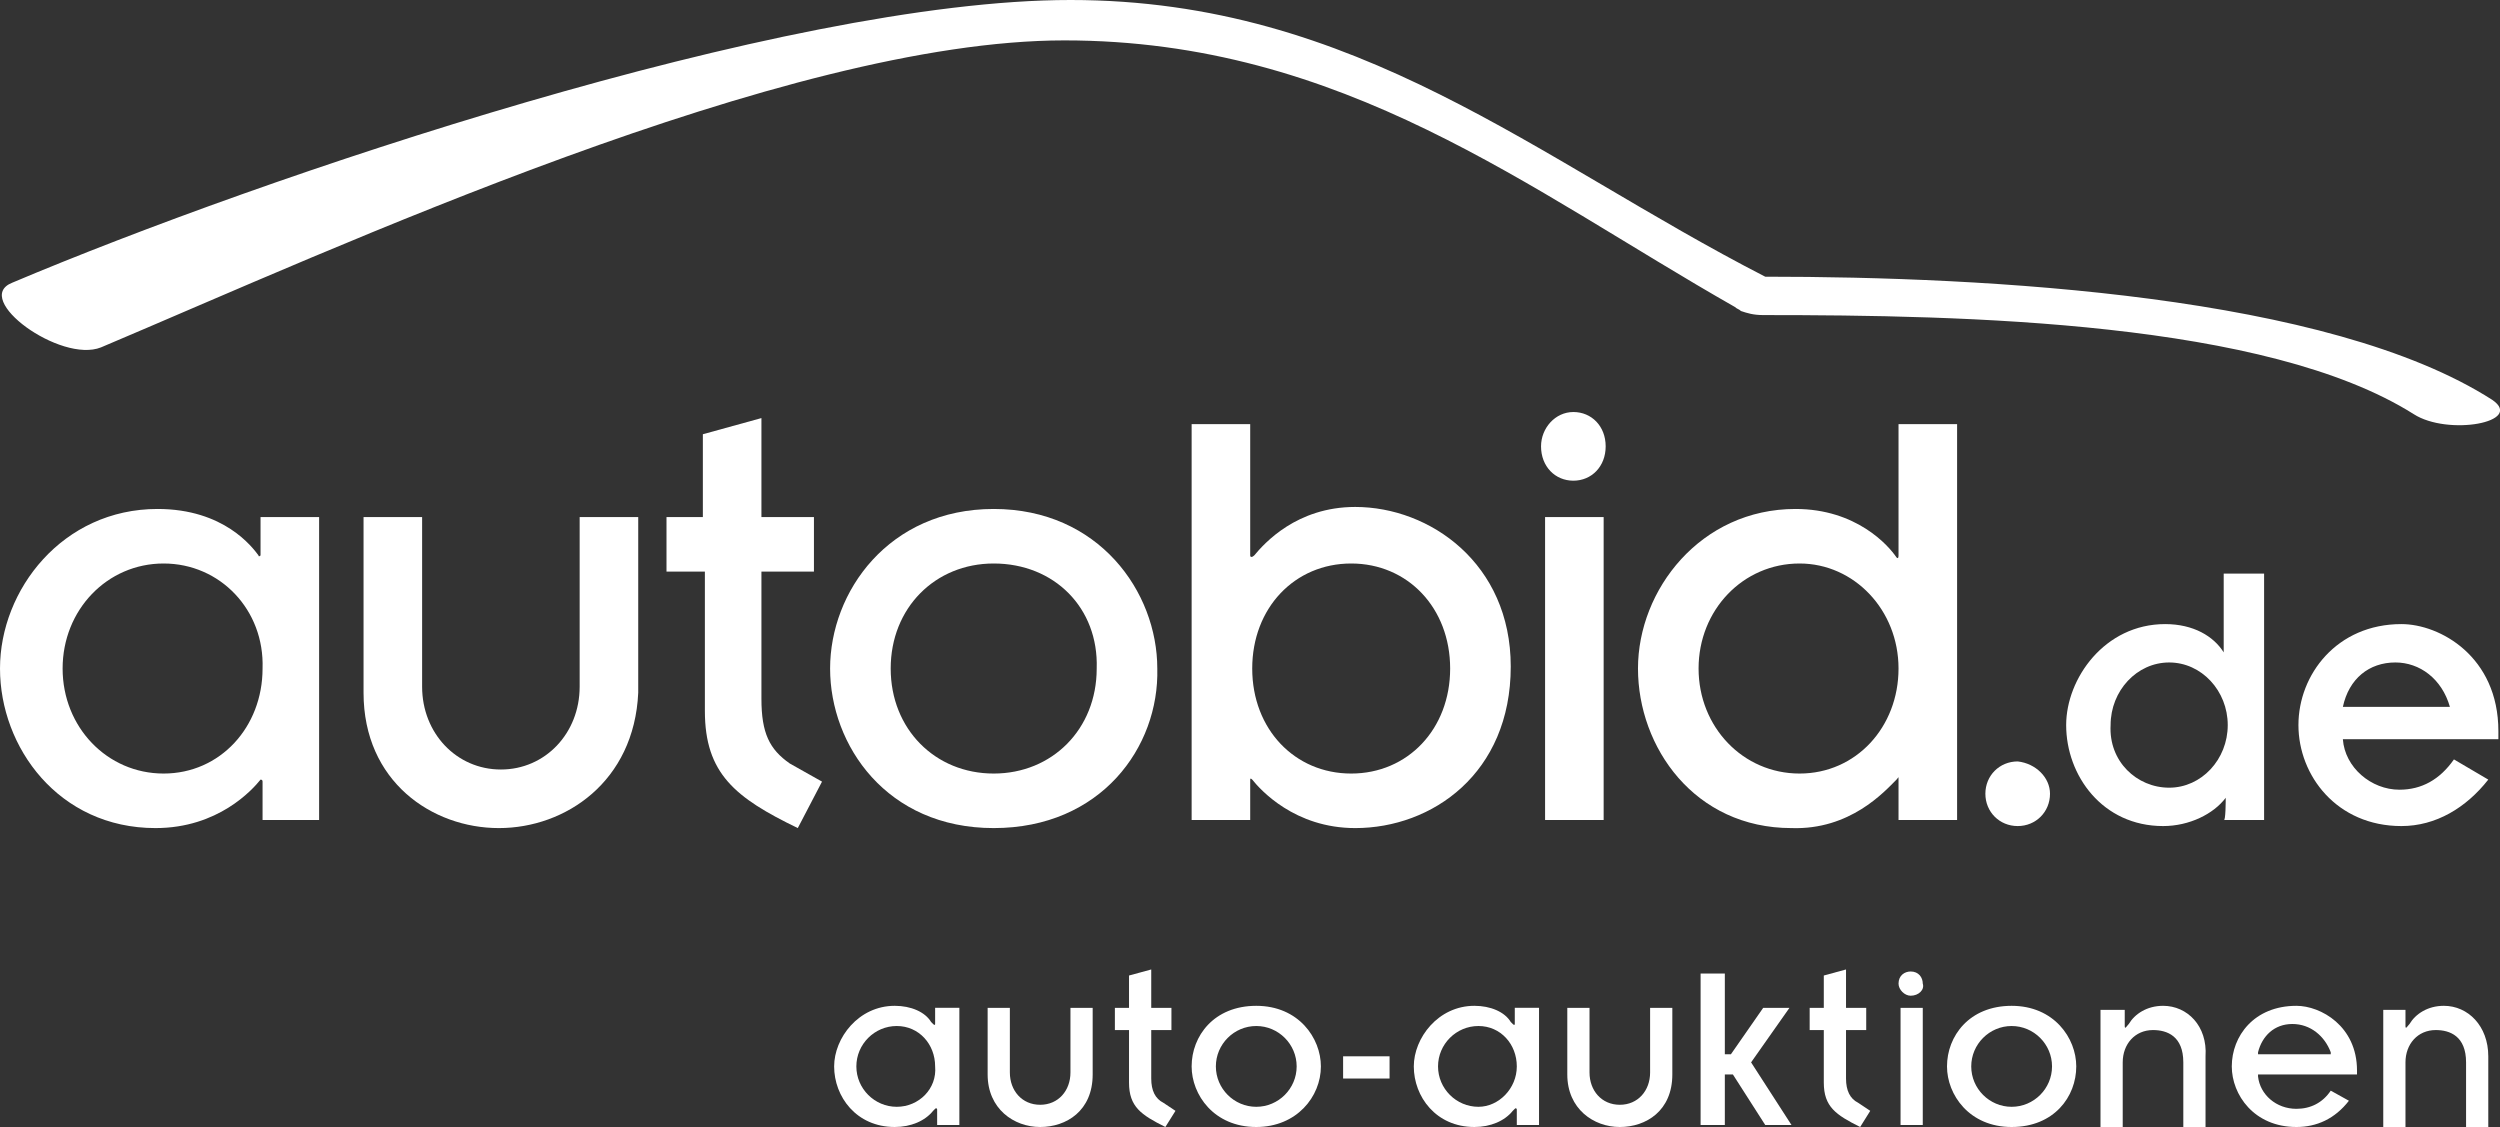
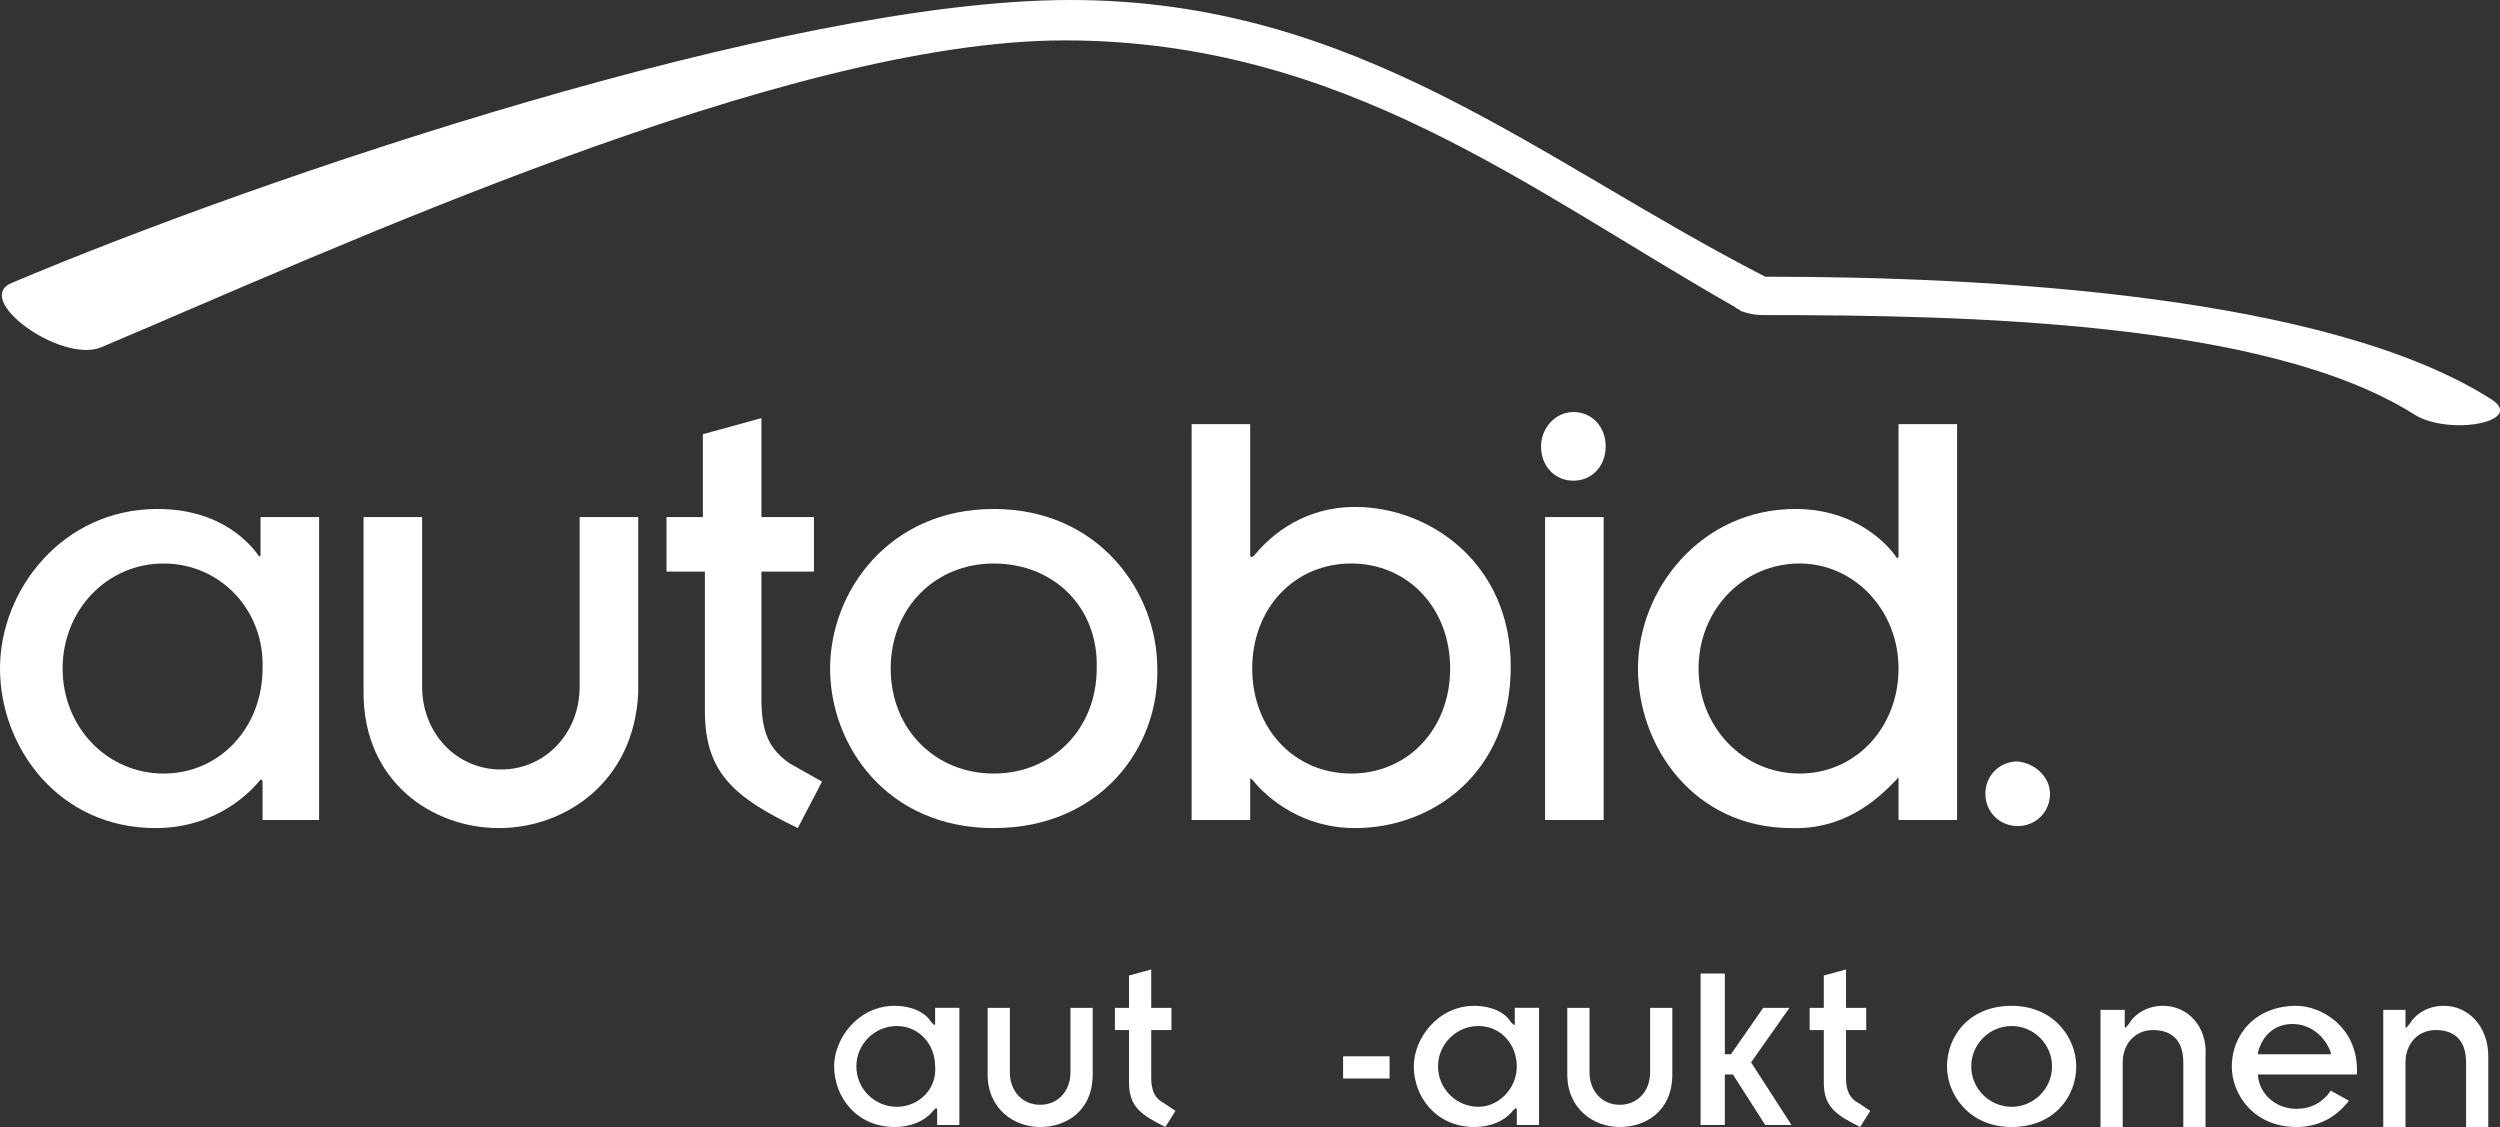
<svg xmlns="http://www.w3.org/2000/svg" id="uuid-db977aea-6452-44e4-8d6d-3318286fa499" data-name="Ebene 1" viewBox="0 0 123.78 55.8">
  <rect x="0" y="0" width="123.78" height="55.8" fill="#333333" stroke="none" />
  <path d="M87.4,13.7C76.1,7.9,67.2,0,53,0S12.9,8.8.6,14c-2,.8,2.4,4,4.4,3.2C16.6,12.3,38.9,2,52.7,2s23,7.4,33.2,13.2c.1.1.2.1.3.2.3.1.6.2,1.1.2,10,0,24.9.3,32.2,4.9,1.7,1.1,5.5.4,3.9-.7-8.1-5.2-25-6.1-36-6.1h0Z" fill="#fff" />
  <path d="M101.5,39.3c0,.9-.7,1.6-1.6,1.6s-1.6-.7-1.6-1.6.7-1.6,1.6-1.6c.9.1,1.6.8,1.6,1.6h0Z" fill="#fff" />
-   <path d="M121.3,35c-.4-1.4-1.5-2.2-2.7-2.2-1.3,0-2.3.8-2.6,2.2h5.3ZM123.2,38.6c-1.1,1.4-2.6,2.3-4.3,2.3-3.2,0-5.1-2.5-5.1-5s1.9-5,5.1-5c1.9,0,4.8,1.6,4.8,5.3v.4h-7.7c.1,1.4,1.4,2.5,2.8,2.5,1.1,0,2-.5,2.7-1.5l1.7,1h0Z" fill="#fff" />
-   <path d="M107.4,39c1.6,0,2.9-1.4,2.9-3.1s-1.3-3.1-2.9-3.1-2.9,1.4-2.9,3.1c-.1,1.8,1.3,3.1,2.9,3.1h0ZM110.2,39.5h0c-.6.8-1.8,1.4-3.1,1.4-3,0-4.8-2.5-4.8-5,0-2.3,1.9-5,4.9-5,1.4,0,2.4.6,2.9,1.4,0,.1,0,0,0,0v-3.9h2v12.2h-2c.1.1.1-1,.1-1.1h0Z" fill="#fff" />
  <path d="M51.5,55.8c-1.3,0-2.6-.9-2.6-2.6v-3.3h1.1v3.2c0,.9.6,1.6,1.5,1.6s1.5-.7,1.5-1.6v-3.2h1.1v3.3c0,1.8-1.3,2.6-2.6,2.6h0Z" fill="#fff" />
  <path d="M57.7,55.8c-1.2-.6-1.8-1-1.8-2.2v-2.6h-.7v-1.1h.7v-1.6l1.1-.3v1.9h1v1.1h-1v2.4c0,.6.2,1,.6,1.2l.6.4-.5.8h0Z" fill="#fff" />
-   <path d="M62.2,50.8c-1.1,0-2,.9-2,2s.9,2,2,2,2-.9,2-2-.9-2-2-2h0ZM62.2,55.8c-2.1,0-3.2-1.6-3.2-3,0-1.5,1.1-3,3.2-3s3.2,1.6,3.2,3c0,1.5-1.2,3-3.2,3h0Z" fill="#fff" />
  <polygon points="66.5 53.4 66.5 52.3 68.8 52.3 68.8 53.4 66.5 53.4" fill="#fff" />
  <path d="M80.2,55.8c-1.3,0-2.6-.9-2.6-2.6v-3.3h1.1v3.2c0,.9.6,1.6,1.5,1.6s1.5-.7,1.5-1.6v-3.2h1.1v3.3c0,1.8-1.3,2.6-2.6,2.6h0Z" fill="#fff" />
  <polygon points="87.4 55.7 85.8 53.2 85.4 53.2 85.4 55.7 84.2 55.7 84.2 48.2 85.4 48.2 85.4 52.2 85.7 52.2 87.3 49.9 88.6 49.9 86.7 52.6 88.7 55.7 87.4 55.7" fill="#fff" />
  <path d="M92.1,55.8c-1.2-.6-1.8-1-1.8-2.2v-2.6h-.7v-1.1h.7v-1.6l1.1-.3v1.9h1v1.1h-1v2.4c0,.6.2,1,.6,1.2l.6.4-.5.8h0Z" fill="#fff" />
-   <path d="M94.6,49.3c-.3,0-.6-.3-.6-.6,0-.4.3-.6.6-.6.4,0,.6.3.6.6.1.3-.2.6-.6.6h0ZM94.1,55.7v-5.8h1.1v5.8h-1.1Z" fill="#fff" />
  <path d="M99.6,50.8c-1.1,0-2,.9-2,2s.9,2,2,2,2-.9,2-2-.9-2-2-2h0ZM99.6,55.8c-2.1,0-3.2-1.6-3.2-3,0-1.5,1.1-3,3.2-3s3.2,1.6,3.2,3c0,1.5-1.1,3-3.2,3h0Z" fill="#fff" />
  <path d="M113.5,50.7c-.9,0-1.5.6-1.7,1.4v.1h3.6v-.1c-.3-.8-1-1.4-1.9-1.4h0ZM113.7,55.8c-2.1,0-3.2-1.6-3.2-3,0-1.5,1.1-3,3.2-3,1.2,0,3,1,3,3.2v.2h-4.9v.1c.1.9.9,1.6,1.9,1.6.7,0,1.3-.3,1.7-.9l.9.5c-.7.9-1.6,1.3-2.6,1.3h0Z" fill="#fff" />
  <path d="M8.1,27.9c-2.8,0-5,2.3-5,5.2s2.2,5.2,5,5.2,4.9-2.3,4.9-5.2c.1-2.9-2.1-5.2-4.9-5.2h0ZM7.7,41c-4.8,0-7.7-4-7.7-7.9s3.1-7.9,7.8-7.9c3.3,0,4.7,1.9,5,2.3,0,.1.1,0,.1,0v-1.9h2.9v15h-2.8v-1.9q0-.1-.1-.1c-.4.5-2.1,2.4-5.2,2.4h0Z" fill="#fff" />
  <path d="M24.7,41c-3.3,0-6.7-2.3-6.7-6.7v-8.7h2.9v8.4c0,2.3,1.7,4.1,3.9,4.1s3.9-1.8,3.9-4.1v-8.4h2.9v8.7c-.2,4.4-3.6,6.7-6.9,6.7h0Z" fill="#fff" />
  <path d="M39.5,41c-3.1-1.5-4.6-2.7-4.6-5.8v-6.9h-1.9v-2.7h1.8v-4.1l2.9-.8v4.9h2.6v2.7h-2.6v6.3c0,1.7.4,2.5,1.4,3.2l1.6.9-1.2,2.3h0Z" fill="#fff" />
  <path d="M49.2,27.9c-2.9,0-5.1,2.2-5.1,5.2s2.2,5.2,5.1,5.2,5.1-2.2,5.1-5.2c.1-3-2.1-5.2-5.1-5.2h0ZM49.2,41c-5.3,0-8.1-4.1-8.1-7.9s2.9-7.9,8.1-7.9,8.1,4.1,8.1,7.9c.1,3.9-2.8,7.9-8.1,7.9h0Z" fill="#fff" />
  <path d="M66.9,27.9c-2.8,0-4.9,2.2-4.9,5.2s2.1,5.2,4.9,5.2,4.9-2.2,4.9-5.2-2.1-5.2-4.9-5.2h0ZM67.1,41c-3,0-4.7-1.9-5.1-2.4q-.1-.1-.1,0v2h-2.9v-19.6h2.9v6.5c0,.1.1.1.2,0,.5-.6,2.1-2.4,5-2.4,3.7,0,7.7,2.8,7.7,7.9,0,5.3-3.9,8-7.7,8h0Z" fill="#fff" />
  <path d="M77.9,23.8c-.9,0-1.6-.7-1.6-1.7,0-.9.7-1.7,1.6-1.7s1.6.7,1.6,1.7-.7,1.7-1.6,1.7h0ZM76.5,40.6v-15h2.9v15h-2.9Z" fill="#fff" />
  <path d="M89.1,27.9c-2.8,0-5,2.3-5,5.2s2.2,5.2,5,5.2,4.9-2.3,4.9-5.2-2.2-5.2-4.9-5.2h0ZM88.7,41c-4.8,0-7.6-4-7.6-7.9s3.1-7.9,7.8-7.9c3,0,4.6,1.8,5,2.4q.1.1.1-.1v-6.5h2.9v19.6h-2.9v-2c0-.2,0-.1-.1,0-.6.6-2.3,2.5-5.2,2.4h0Z" fill="#fff" />
  <path d="M44.4,54.8c-1.1,0-2-.9-2-2s.9-2,2-2,1.9.9,1.9,2c.1,1.1-.8,2-1.9,2h0ZM46.3,49.9v.8s0,.1-.1,0l-.1-.1c-.3-.5-1-.8-1.8-.8-1.8,0-3,1.6-3,3,0,1.5,1.1,3,3,3,.8,0,1.5-.3,1.9-.8l.1-.1c.1-.1.1.1.1,0v.8h1.1v-5.8h-1.2Z" fill="#fff" />
  <path d="M73.2,54.8c-1.1,0-2-.9-2-2s.9-2,2-2,1.9.9,1.9,2-.9,2-1.9,2h0ZM75,49.9v.8s0,.1-.1,0l-.1-.1c-.3-.5-1-.8-1.8-.8-1.8,0-3,1.6-3,3,0,1.5,1.1,3,3,3,.8,0,1.5-.3,1.9-.8l.1-.1c.1-.1.1.1.1,0v.8h1.1v-5.8h-1.2Z" fill="#fff" />
  <path d="M107.1,49.8c-.8,0-1.4.4-1.7.9-.1.1-.2.3-.2.1,0,.1,0-.8,0-.8h-1.2v5.8h1.1v-3.2c0-.9.6-1.6,1.5-1.6.7,0,1.5.3,1.5,1.6v3.2h1.1v-3.5c.1-1.5-.9-2.5-2.1-2.5h0Z" fill="#fff" />
  <path d="M121,49.8c-.8,0-1.4.4-1.7.9-.1.1-.2.3-.2.1,0,.1,0-.8,0-.8h-1.1v5.8h1.1v-3.2c0-.9.6-1.6,1.5-1.6.7,0,1.5.3,1.5,1.6v3.2h1.1v-3.5c0-1.5-1-2.5-2.2-2.5h0Z" fill="#fff" />
</svg>